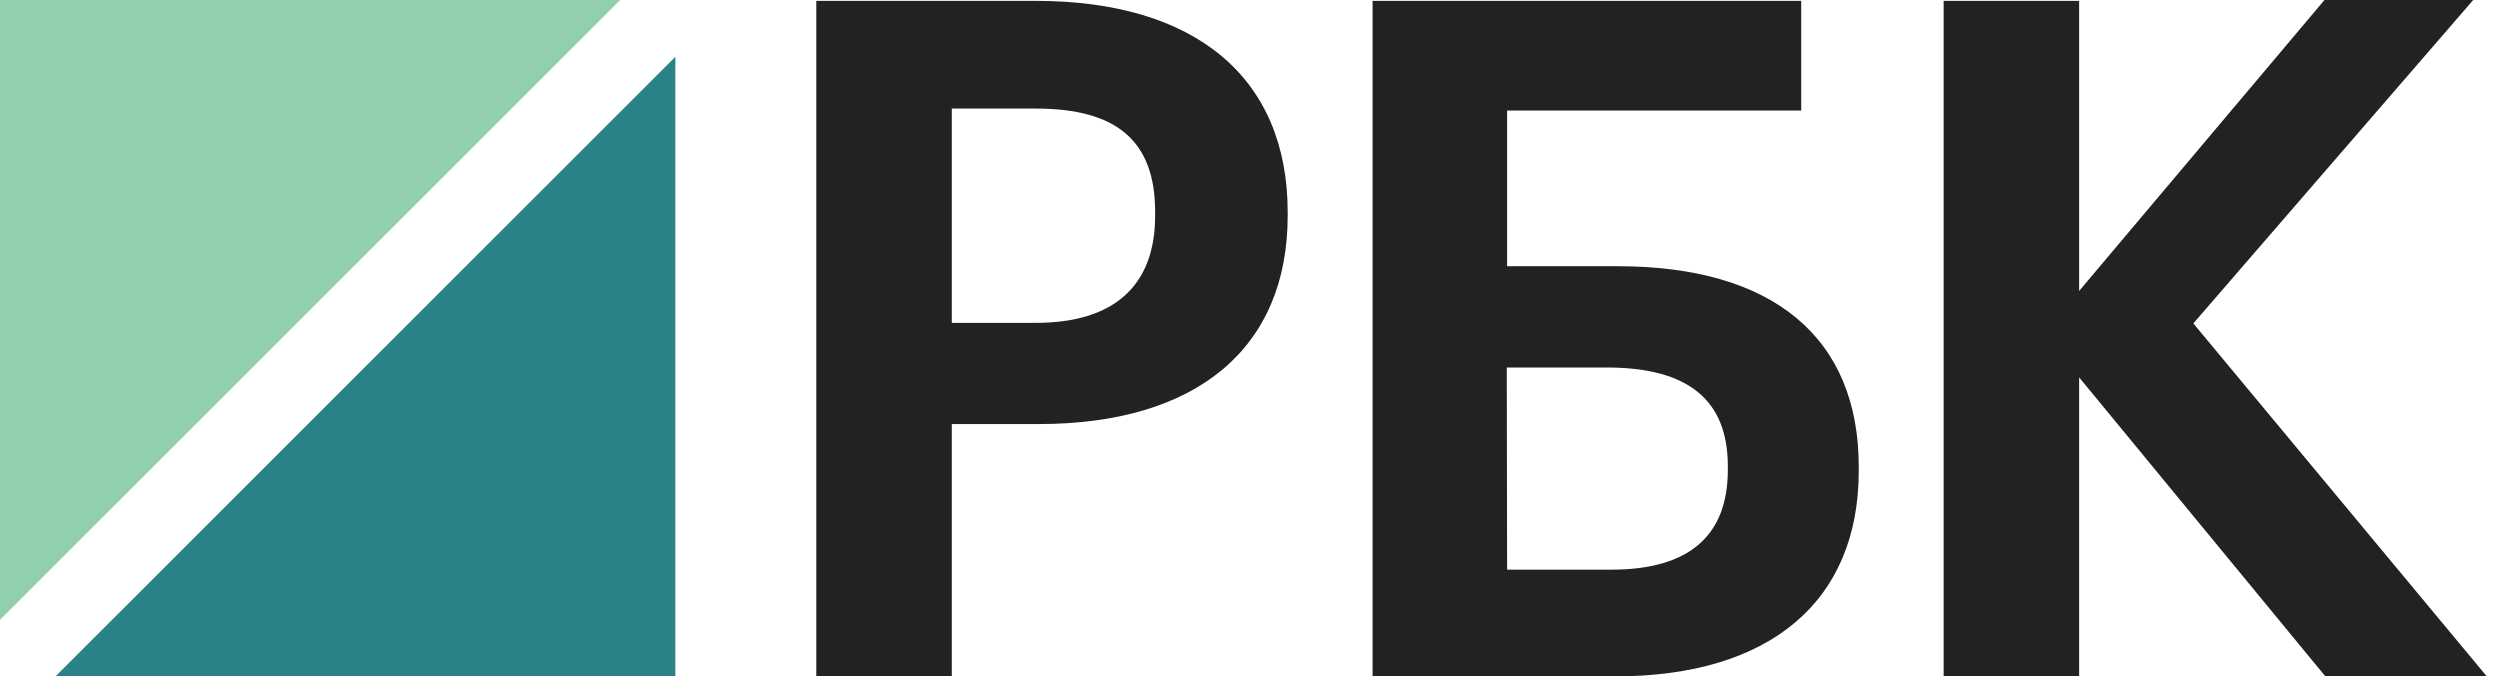
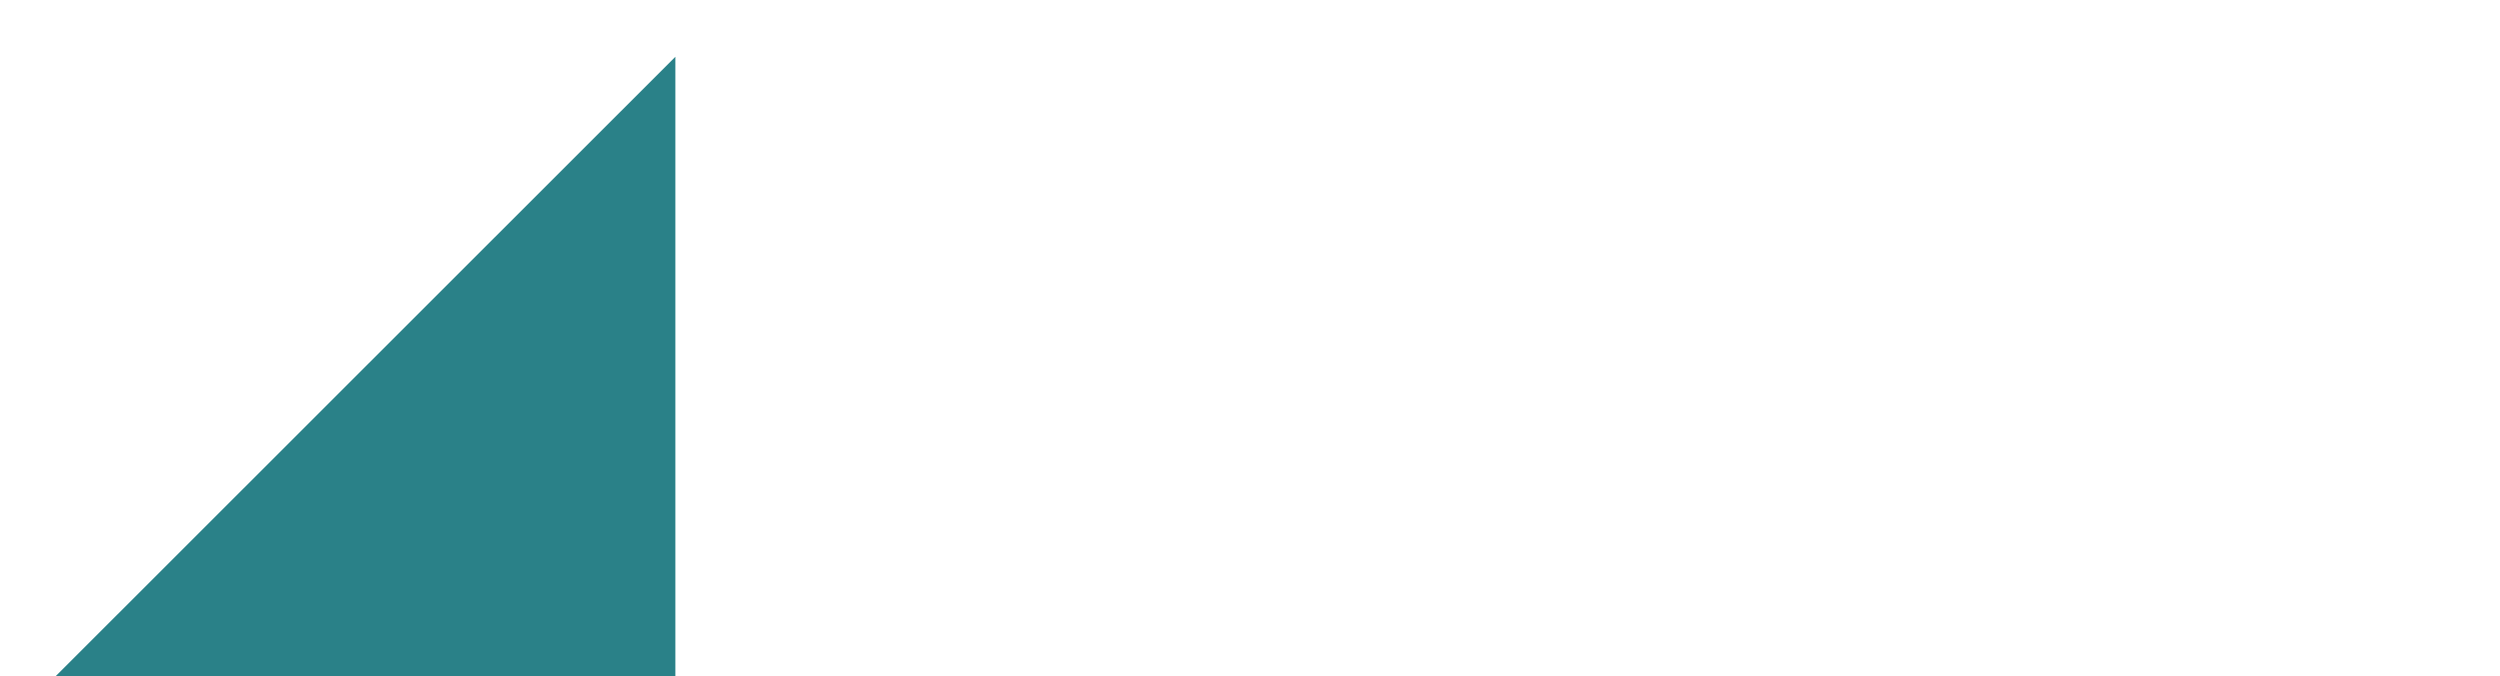
<svg xmlns="http://www.w3.org/2000/svg" width="170" height="46" viewBox="0 0 170 46" fill="none">
-   <path d="M42.176 0H0V42.146L42.176 0Z" fill="#92CFAE" />
  <path d="M3.765 46H45.926V3.861L3.765 46Z" fill="#2A8188" />
-   <path d="M70.428 0.059H55.508V45.993H64.722V28.836H70.628C81.391 28.836 87.563 23.668 87.563 14.669V14.418C87.556 5.293 81.31 0.059 70.428 0.059ZM78.549 14.669C78.549 19.438 75.744 21.955 70.428 21.955H64.722V7.382H70.428C75.958 7.382 78.549 9.597 78.549 14.411V14.669ZM109.998 18.102H102.483V7.515H122.482V0.059H93.336V45.993H109.829C120.356 45.993 126.395 40.899 126.395 32.018V31.744C126.395 22.959 120.577 18.102 109.998 18.102ZM102.461 24.99H109.26C114.804 24.99 117.492 27.204 117.492 31.7V31.951C117.492 36.455 114.834 38.736 109.578 38.736H102.483L102.461 24.99ZM149.147 21.992L168.179 0H158.065L141.381 19.785V0.059H132.168V45.993H141.381V25.661L158.125 45.993H169.102L149.147 21.992Z" fill="#222222" />
</svg>